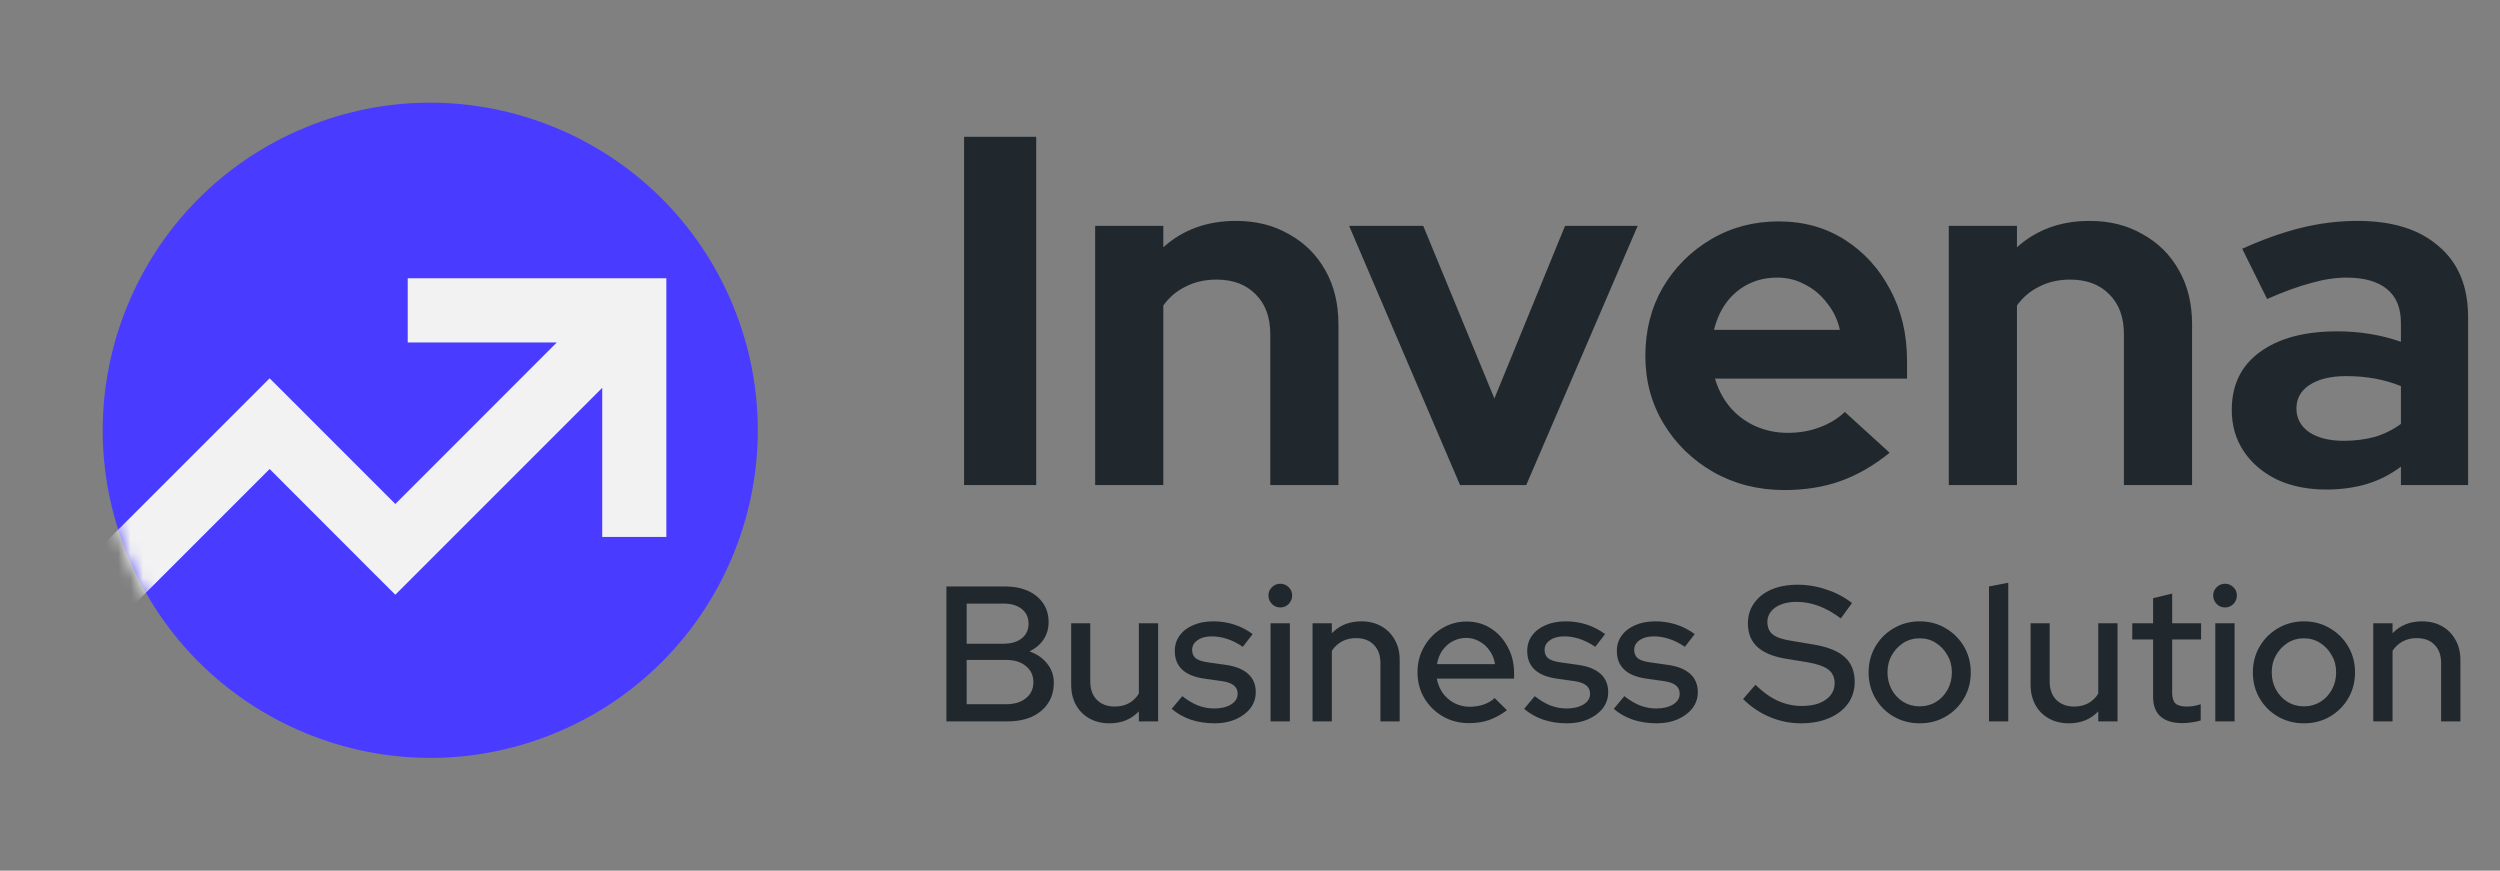
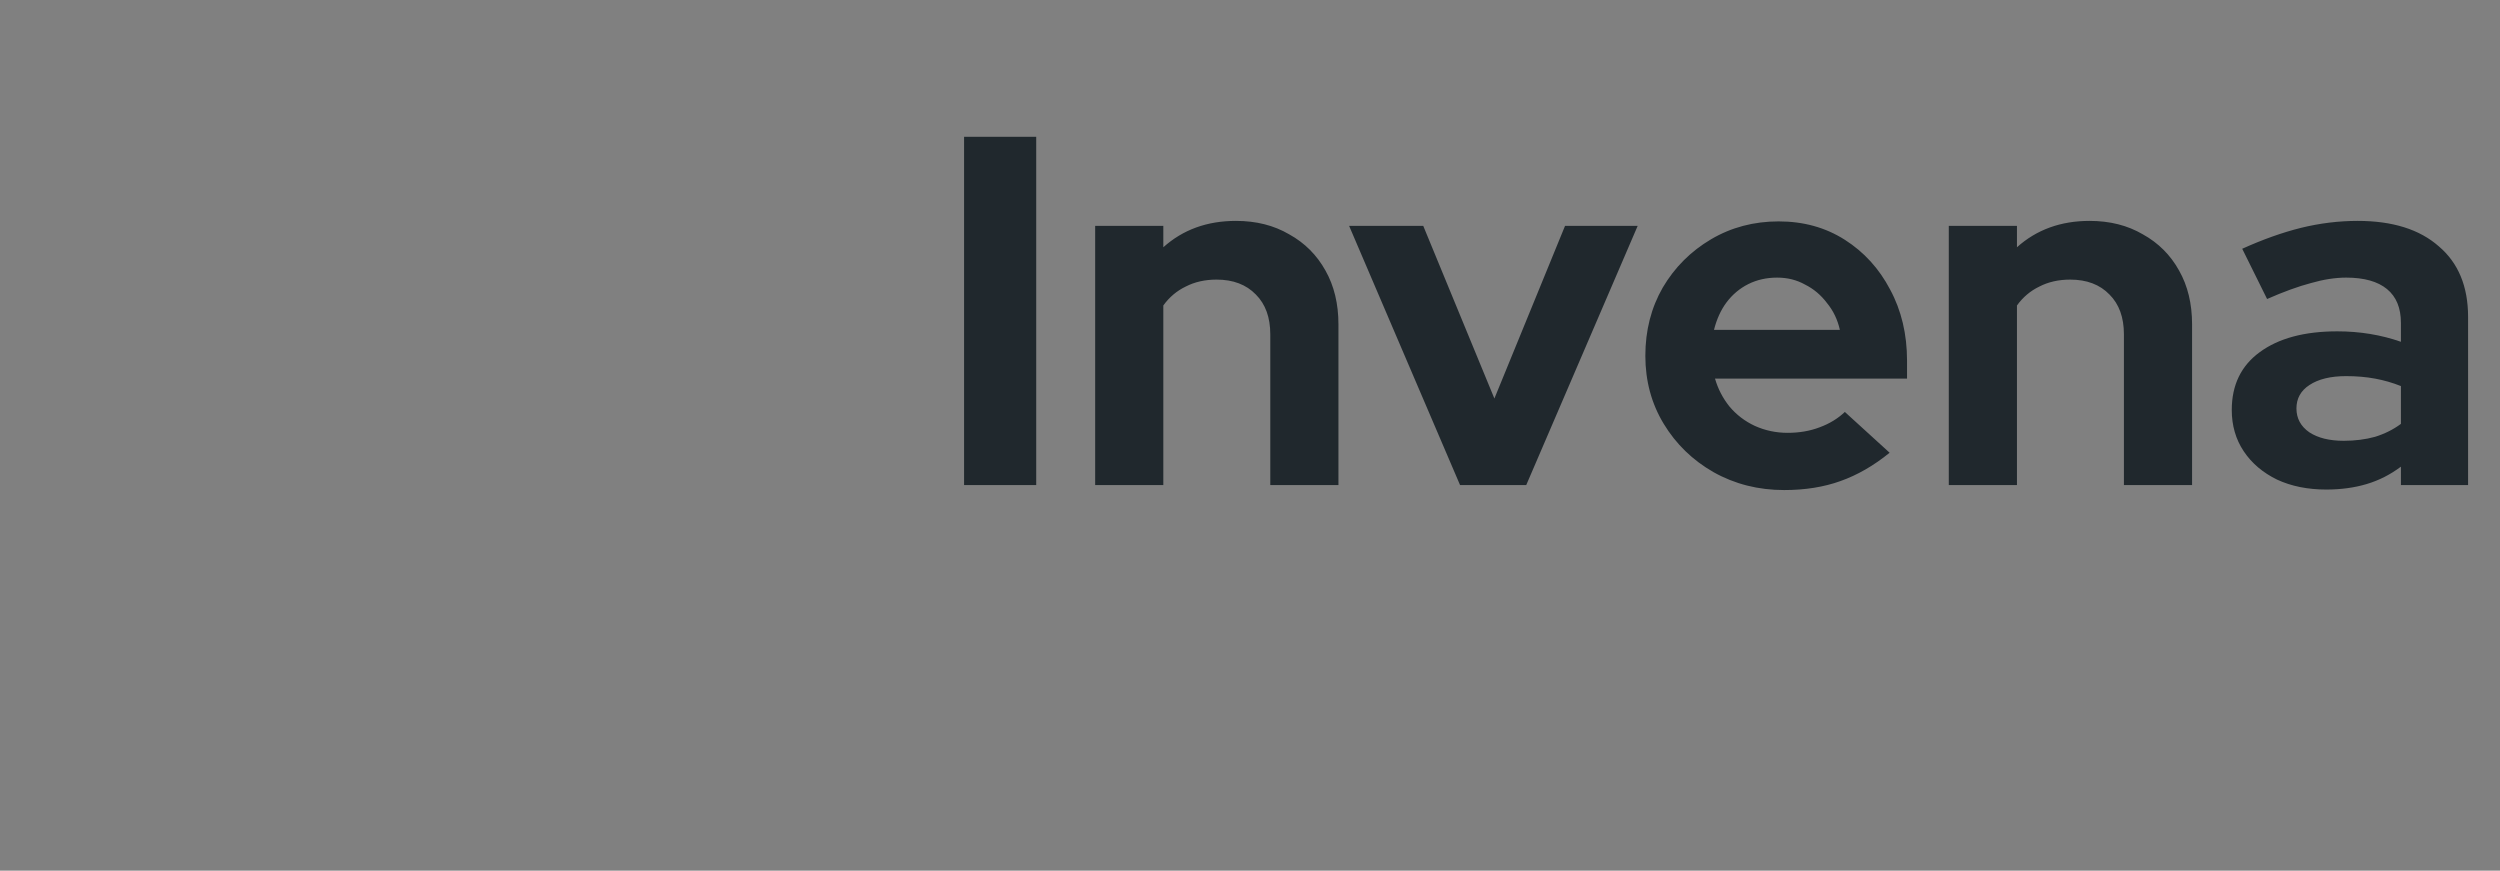
<svg xmlns="http://www.w3.org/2000/svg" width="201" height="70" viewBox="0 0 201 70" fill="none">
  <rect x="0" y="0" width="201" height="70" fill="#808080" stroke="none" />
-   <path d="M44.671 58.924C58.104 53.36 64.482 37.956 58.917 24.52C53.351 11.083 37.949 4.701 24.515 10.266C11.082 15.83 4.703 31.234 10.269 44.67C15.835 58.107 31.237 64.489 44.671 58.924Z" fill="#493BFF" />
  <mask id="mask0_3096_75" style="mask-type:luminance" maskUnits="userSpaceOnUse" x="8" y="8" width="54" height="54">
-     <path d="M44.726 59.059C58.234 53.464 64.647 37.975 59.051 24.464C53.454 10.953 37.967 4.536 24.459 10.131C10.95 15.727 4.537 31.216 10.134 44.727C15.73 58.238 31.218 64.655 44.726 59.059Z" fill="white" />
-   </mask>
+     </mask>
  <g mask="url(#mask0_3096_75)">
-     <path fill-rule="evenodd" clip-rule="evenodd" d="M48.42 31.18L31.784 47.816L29.957 45.995L21.678 37.709L7.331 52.056L3.684 48.403L21.678 30.414L23.499 32.235L31.784 40.521L44.767 27.532H32.781V22.372H53.574V43.172H48.42V31.18Z" fill="#F2F2F2" />
-   </g>
+     </g>
  <path d="M77.512 39V11H83.312V39H77.512ZM88.051 39V18.16H93.531V19.88C95.104 18.467 97.051 17.76 99.371 17.76C100.997 17.76 102.424 18.12 103.651 18.84C104.904 19.533 105.877 20.507 106.571 21.76C107.264 22.987 107.611 24.427 107.611 26.08V39H102.131V26.88C102.131 25.52 101.744 24.453 100.971 23.68C100.197 22.88 99.144 22.48 97.811 22.48C96.877 22.48 96.051 22.667 95.331 23.04C94.611 23.387 94.011 23.893 93.531 24.56V39H88.051ZM117.389 39L108.469 18.16H114.429L120.149 32.04L125.829 18.16H131.669L122.709 39H117.389ZM143.446 39.4C141.366 39.4 139.473 38.92 137.766 37.96C136.086 37 134.753 35.707 133.766 34.08C132.779 32.453 132.286 30.627 132.286 28.6C132.286 26.573 132.753 24.747 133.686 23.12C134.646 21.493 135.939 20.2 137.566 19.24C139.193 18.28 141.006 17.8 143.006 17.8C145.006 17.8 146.779 18.293 148.326 19.28C149.873 20.267 151.086 21.6 151.966 23.28C152.873 24.96 153.326 26.867 153.326 29V30.44H137.886C138.126 31.267 138.513 32.013 139.046 32.68C139.606 33.347 140.286 33.867 141.086 34.24C141.913 34.613 142.793 34.8 143.726 34.8C144.659 34.8 145.513 34.653 146.286 34.36C147.086 34.067 147.766 33.653 148.326 33.12L151.926 36.4C150.646 37.44 149.326 38.2 147.966 38.68C146.633 39.16 145.126 39.4 143.446 39.4ZM137.806 26.52H147.926C147.739 25.693 147.393 24.973 146.886 24.36C146.406 23.72 145.819 23.227 145.126 22.88C144.459 22.507 143.713 22.32 142.886 22.32C142.033 22.32 141.259 22.493 140.566 22.84C139.873 23.187 139.286 23.68 138.806 24.32C138.353 24.933 138.019 25.667 137.806 26.52ZM156.683 39V18.16H162.163V19.88C163.737 18.467 165.683 17.76 168.003 17.76C169.63 17.76 171.057 18.12 172.283 18.84C173.537 19.533 174.51 20.507 175.203 21.76C175.897 22.987 176.243 24.427 176.243 26.08V39H170.763V26.88C170.763 25.52 170.377 24.453 169.603 23.68C168.83 22.88 167.777 22.48 166.443 22.48C165.51 22.48 164.683 22.667 163.963 23.04C163.243 23.387 162.643 23.893 162.163 24.56V39H156.683ZM187.034 39.36C185.541 39.36 184.221 39.093 183.074 38.56C181.928 38 181.034 37.24 180.394 36.28C179.754 35.32 179.434 34.213 179.434 32.96C179.434 30.96 180.181 29.413 181.674 28.32C183.194 27.2 185.274 26.64 187.914 26.64C189.728 26.64 191.434 26.92 193.034 27.48V25.96C193.034 24.76 192.661 23.853 191.914 23.24C191.168 22.627 190.074 22.32 188.634 22.32C187.754 22.32 186.808 22.467 185.794 22.76C184.781 23.027 183.608 23.453 182.274 24.04L180.274 20C181.928 19.253 183.501 18.693 184.994 18.32C186.514 17.947 188.034 17.76 189.554 17.76C192.354 17.76 194.528 18.44 196.074 19.8C197.648 21.133 198.434 23.027 198.434 25.48V39H193.034V37.52C192.181 38.16 191.261 38.627 190.274 38.92C189.288 39.213 188.208 39.36 187.034 39.36ZM184.634 32.84C184.634 33.64 184.981 34.28 185.674 34.76C186.368 35.213 187.288 35.44 188.434 35.44C189.341 35.44 190.181 35.333 190.954 35.12C191.728 34.88 192.421 34.533 193.034 34.08V31.04C192.368 30.773 191.674 30.573 190.954 30.44C190.234 30.307 189.461 30.24 188.634 30.24C187.381 30.24 186.394 30.48 185.674 30.96C184.981 31.413 184.634 32.04 184.634 32.84Z" fill="#20282D" />
-   <path d="M76.093 58V47.15H80.789C81.502 47.15 82.122 47.269 82.649 47.507C83.176 47.744 83.584 48.08 83.874 48.514C84.163 48.938 84.308 49.439 84.308 50.017C84.308 50.544 84.173 51.01 83.905 51.413C83.636 51.816 83.259 52.136 82.773 52.373C83.383 52.59 83.858 52.921 84.199 53.365C84.55 53.8 84.726 54.311 84.726 54.9C84.726 55.53 84.571 56.078 84.261 56.543C83.951 57.008 83.517 57.37 82.959 57.628C82.401 57.876 81.745 58 80.991 58H76.093ZM77.72 51.754H80.696C81.306 51.754 81.791 51.609 82.153 51.319C82.515 51.03 82.696 50.638 82.696 50.142C82.696 49.645 82.515 49.253 82.153 48.964C81.791 48.674 81.306 48.529 80.696 48.529H77.72V51.754ZM77.72 56.62H80.867C81.549 56.62 82.086 56.46 82.479 56.14C82.882 55.82 83.083 55.386 83.083 54.838C83.083 54.301 82.882 53.872 82.479 53.551C82.086 53.221 81.549 53.056 80.867 53.056H77.72V56.62ZM89.208 58.155C88.598 58.155 88.061 58.026 87.596 57.767C87.131 57.509 86.769 57.148 86.511 56.682C86.252 56.207 86.123 55.665 86.123 55.055V50.111H87.658V54.791C87.658 55.411 87.833 55.902 88.185 56.264C88.546 56.626 89.027 56.806 89.626 56.806C90.05 56.806 90.427 56.719 90.758 56.543C91.088 56.357 91.357 56.099 91.564 55.768V50.111H93.114V58H91.564V57.194C90.954 57.835 90.169 58.155 89.208 58.155ZM97.661 58.155C96.979 58.155 96.338 58.057 95.739 57.861C95.15 57.654 94.639 57.364 94.205 56.992L95.057 55.969C95.46 56.29 95.874 56.538 96.297 56.714C96.731 56.879 97.17 56.962 97.615 56.962C98.173 56.962 98.627 56.853 98.979 56.636C99.33 56.419 99.506 56.135 99.506 55.783C99.506 55.494 99.402 55.267 99.196 55.102C98.989 54.936 98.669 54.822 98.235 54.761L96.809 54.559C96.023 54.445 95.434 54.203 95.042 53.831C94.649 53.459 94.453 52.962 94.453 52.343C94.453 51.867 94.582 51.454 94.84 51.102C95.099 50.741 95.46 50.462 95.925 50.266C96.39 50.059 96.933 49.956 97.553 49.956C98.121 49.956 98.669 50.038 99.196 50.203C99.723 50.369 100.229 50.627 100.715 50.978L99.924 52.002C99.49 51.712 99.067 51.5 98.653 51.366C98.25 51.232 97.842 51.164 97.429 51.164C96.953 51.164 96.571 51.268 96.282 51.474C95.992 51.671 95.848 51.929 95.848 52.249C95.848 52.539 95.946 52.766 96.142 52.931C96.349 53.087 96.685 53.195 97.15 53.257L98.576 53.459C99.361 53.572 99.955 53.815 100.358 54.187C100.761 54.549 100.963 55.039 100.963 55.66C100.963 56.135 100.818 56.564 100.529 56.946C100.239 57.318 99.847 57.612 99.351 57.83C98.855 58.047 98.291 58.155 97.661 58.155ZM102.154 58V50.111H103.704V58H102.154ZM102.929 48.84C102.67 48.84 102.448 48.746 102.262 48.56C102.076 48.364 101.983 48.137 101.983 47.879C101.983 47.61 102.076 47.388 102.262 47.212C102.448 47.026 102.67 46.933 102.929 46.933C103.197 46.933 103.425 47.026 103.611 47.212C103.797 47.388 103.89 47.61 103.89 47.879C103.89 48.137 103.797 48.364 103.611 48.56C103.425 48.746 103.197 48.84 102.929 48.84ZM105.529 58V50.111H107.079V50.916C107.689 50.276 108.479 49.956 109.451 49.956C110.06 49.956 110.593 50.085 111.047 50.343C111.512 50.601 111.874 50.963 112.132 51.428C112.401 51.893 112.535 52.43 112.535 53.04V58H110.985V53.303C110.985 52.684 110.81 52.198 110.458 51.846C110.117 51.485 109.637 51.304 109.017 51.304C108.603 51.304 108.231 51.392 107.901 51.568C107.57 51.743 107.296 51.996 107.079 52.327V58H105.529ZM118.106 58.139C117.331 58.139 116.628 57.959 115.998 57.597C115.378 57.235 114.882 56.745 114.51 56.124C114.148 55.505 113.967 54.812 113.967 54.047C113.967 53.293 114.143 52.611 114.494 52.002C114.846 51.382 115.321 50.891 115.92 50.529C116.52 50.157 117.186 49.971 117.92 49.971C118.653 49.971 119.304 50.157 119.873 50.529C120.441 50.891 120.891 51.387 121.221 52.017C121.562 52.637 121.733 53.34 121.733 54.125V54.559H115.517C115.6 54.993 115.76 55.38 115.998 55.721C116.246 56.062 116.556 56.331 116.928 56.528C117.31 56.724 117.723 56.822 118.168 56.822C118.55 56.822 118.917 56.765 119.268 56.651C119.63 56.528 119.93 56.352 120.167 56.124L121.159 57.101C120.694 57.452 120.214 57.716 119.718 57.892C119.232 58.057 118.695 58.139 118.106 58.139ZM115.533 53.397H120.198C120.136 52.983 119.992 52.621 119.764 52.312C119.547 51.991 119.273 51.743 118.943 51.568C118.622 51.382 118.271 51.288 117.889 51.288C117.496 51.288 117.134 51.376 116.804 51.552C116.473 51.728 116.194 51.976 115.967 52.296C115.75 52.606 115.605 52.973 115.533 53.397ZM125.997 58.155C125.315 58.155 124.674 58.057 124.075 57.861C123.486 57.654 122.975 57.364 122.541 56.992L123.393 55.969C123.796 56.29 124.209 56.538 124.633 56.714C125.067 56.879 125.506 56.962 125.951 56.962C126.509 56.962 126.963 56.853 127.315 56.636C127.666 56.419 127.842 56.135 127.842 55.783C127.842 55.494 127.738 55.267 127.532 55.102C127.325 54.936 127.005 54.822 126.571 54.761L125.145 54.559C124.359 54.445 123.77 54.203 123.378 53.831C122.985 53.459 122.789 52.962 122.789 52.343C122.789 51.867 122.918 51.454 123.176 51.102C123.434 50.741 123.796 50.462 124.261 50.266C124.726 50.059 125.269 49.956 125.889 49.956C126.457 49.956 127.005 50.038 127.532 50.203C128.059 50.369 128.565 50.627 129.051 50.978L128.26 52.002C127.826 51.712 127.402 51.5 126.989 51.366C126.586 51.232 126.178 51.164 125.765 51.164C125.289 51.164 124.907 51.268 124.618 51.474C124.328 51.671 124.184 51.929 124.184 52.249C124.184 52.539 124.282 52.766 124.478 52.931C124.685 53.087 125.021 53.195 125.486 53.257L126.912 53.459C127.697 53.572 128.291 53.815 128.694 54.187C129.097 54.549 129.299 55.039 129.299 55.66C129.299 56.135 129.154 56.564 128.865 56.946C128.575 57.318 128.183 57.612 127.687 57.83C127.191 58.047 126.627 58.155 125.997 58.155ZM133.202 58.155C132.52 58.155 131.88 58.057 131.28 57.861C130.691 57.654 130.18 57.364 129.746 56.992L130.598 55.969C131.001 56.29 131.415 56.538 131.838 56.714C132.272 56.879 132.711 56.962 133.156 56.962C133.714 56.962 134.168 56.853 134.52 56.636C134.871 56.419 135.047 56.135 135.047 55.783C135.047 55.494 134.943 55.267 134.737 55.102C134.53 54.936 134.21 54.822 133.776 54.761L132.35 54.559C131.564 54.445 130.975 54.203 130.583 53.831C130.19 53.459 129.994 52.962 129.994 52.343C129.994 51.867 130.123 51.454 130.381 51.102C130.64 50.741 131.001 50.462 131.466 50.266C131.931 50.059 132.474 49.956 133.094 49.956C133.662 49.956 134.21 50.038 134.737 50.203C135.264 50.369 135.77 50.627 136.256 50.978L135.465 52.002C135.031 51.712 134.608 51.5 134.194 51.366C133.791 51.232 133.383 51.164 132.97 51.164C132.494 51.164 132.112 51.268 131.823 51.474C131.533 51.671 131.389 51.929 131.389 52.249C131.389 52.539 131.487 52.766 131.683 52.931C131.89 53.087 132.226 53.195 132.691 53.257L134.117 53.459C134.902 53.572 135.496 53.815 135.899 54.187C136.302 54.549 136.504 55.039 136.504 55.66C136.504 56.135 136.359 56.564 136.07 56.946C135.78 57.318 135.388 57.612 134.892 57.83C134.396 58.047 133.833 58.155 133.202 58.155ZM144.794 58.155C143.926 58.155 143.089 57.984 142.283 57.644C141.477 57.303 140.764 56.822 140.144 56.202L141.136 55.055C141.725 55.634 142.324 56.062 142.934 56.342C143.554 56.62 144.199 56.76 144.871 56.76C145.398 56.76 145.858 56.688 146.251 56.543C146.654 56.388 146.964 56.171 147.181 55.892C147.398 55.613 147.506 55.298 147.506 54.947C147.506 54.461 147.336 54.089 146.995 53.831C146.654 53.572 146.09 53.376 145.305 53.242L143.492 52.947C142.5 52.771 141.756 52.451 141.26 51.986C140.774 51.521 140.531 50.901 140.531 50.126C140.531 49.506 140.696 48.964 141.027 48.498C141.358 48.023 141.823 47.656 142.422 47.398C143.032 47.14 143.734 47.011 144.53 47.011C145.315 47.011 146.085 47.14 146.84 47.398C147.604 47.646 148.291 48.008 148.901 48.483L148.002 49.723C146.834 48.834 145.651 48.39 144.453 48.39C143.977 48.39 143.564 48.457 143.213 48.592C142.861 48.726 142.587 48.917 142.391 49.165C142.195 49.403 142.097 49.682 142.097 50.002C142.097 50.446 142.246 50.787 142.546 51.025C142.846 51.252 143.342 51.418 144.034 51.521L145.786 51.816C146.933 52.002 147.775 52.337 148.312 52.823C148.849 53.309 149.118 53.975 149.118 54.822C149.118 55.484 148.937 56.068 148.576 56.574C148.214 57.07 147.708 57.458 147.057 57.736C146.406 58.016 145.651 58.155 144.794 58.155ZM154.342 58.155C153.578 58.155 152.88 57.974 152.25 57.612C151.63 57.251 151.139 56.76 150.777 56.14C150.416 55.52 150.235 54.828 150.235 54.063C150.235 53.298 150.416 52.606 150.777 51.986C151.139 51.366 151.63 50.875 152.25 50.514C152.88 50.142 153.578 49.956 154.342 49.956C155.117 49.956 155.815 50.142 156.435 50.514C157.055 50.875 157.546 51.366 157.907 51.986C158.269 52.606 158.45 53.298 158.45 54.063C158.45 54.828 158.269 55.52 157.907 56.14C157.546 56.76 157.055 57.251 156.435 57.612C155.815 57.974 155.117 58.155 154.342 58.155ZM154.342 56.791C154.828 56.791 155.267 56.672 155.66 56.434C156.052 56.187 156.362 55.856 156.59 55.443C156.817 55.029 156.931 54.564 156.931 54.047C156.931 53.541 156.812 53.087 156.574 52.684C156.347 52.27 156.037 51.94 155.644 51.691C155.262 51.444 154.828 51.319 154.342 51.319C153.857 51.319 153.417 51.444 153.025 51.691C152.642 51.94 152.332 52.27 152.095 52.684C151.867 53.087 151.754 53.541 151.754 54.047C151.754 54.564 151.867 55.029 152.095 55.443C152.322 55.856 152.632 56.187 153.025 56.434C153.417 56.672 153.857 56.791 154.342 56.791ZM159.915 58V47.15L161.465 46.855V58H159.915ZM166.344 58.155C165.735 58.155 165.197 58.026 164.732 57.767C164.267 57.509 163.906 57.148 163.647 56.682C163.389 56.207 163.26 55.665 163.26 55.055V50.111H164.794V54.791C164.794 55.411 164.97 55.902 165.321 56.264C165.683 56.626 166.164 56.806 166.763 56.806C167.187 56.806 167.564 56.719 167.894 56.543C168.225 56.357 168.494 56.099 168.7 55.768V50.111H170.25V58H168.7V57.194C168.091 57.835 167.305 58.155 166.344 58.155ZM175.464 58.139C174.7 58.139 174.116 57.964 173.713 57.612C173.31 57.251 173.108 56.729 173.108 56.047V51.413H171.434V50.111H173.108V48.096L174.643 47.724V50.111H176.968V51.413H174.643V55.691C174.643 56.093 174.731 56.383 174.906 56.559C175.092 56.724 175.392 56.806 175.805 56.806C176.022 56.806 176.214 56.791 176.379 56.76C176.555 56.729 176.741 56.682 176.937 56.62V57.922C176.73 57.995 176.487 58.047 176.208 58.078C175.94 58.119 175.692 58.139 175.464 58.139ZM178.11 58V50.111H179.66V58H178.11ZM178.885 48.84C178.626 48.84 178.404 48.746 178.218 48.56C178.032 48.364 177.939 48.137 177.939 47.879C177.939 47.61 178.032 47.388 178.218 47.212C178.404 47.026 178.626 46.933 178.885 46.933C179.153 46.933 179.381 47.026 179.567 47.212C179.753 47.388 179.846 47.61 179.846 47.879C179.846 48.137 179.753 48.364 179.567 48.56C179.381 48.746 179.153 48.84 178.885 48.84ZM185.236 58.155C184.472 58.155 183.774 57.974 183.144 57.612C182.524 57.251 182.033 56.76 181.671 56.14C181.31 55.52 181.129 54.828 181.129 54.063C181.129 53.298 181.31 52.606 181.671 51.986C182.033 51.366 182.524 50.875 183.144 50.514C183.774 50.142 184.472 49.956 185.236 49.956C186.011 49.956 186.709 50.142 187.329 50.514C187.949 50.875 188.44 51.366 188.801 51.986C189.163 52.606 189.344 53.298 189.344 54.063C189.344 54.828 189.163 55.52 188.801 56.14C188.44 56.76 187.949 57.251 187.329 57.612C186.709 57.974 186.011 58.155 185.236 58.155ZM185.236 56.791C185.722 56.791 186.161 56.672 186.554 56.434C186.946 56.187 187.256 55.856 187.484 55.443C187.711 55.029 187.825 54.564 187.825 54.047C187.825 53.541 187.706 53.087 187.468 52.684C187.241 52.27 186.931 51.94 186.538 51.691C186.156 51.444 185.722 51.319 185.236 51.319C184.751 51.319 184.311 51.444 183.919 51.691C183.536 51.94 183.226 52.27 182.989 52.684C182.761 53.087 182.648 53.541 182.648 54.047C182.648 54.564 182.761 55.029 182.989 55.443C183.216 55.856 183.526 56.187 183.919 56.434C184.311 56.672 184.751 56.791 185.236 56.791ZM190.81 58V50.111H192.36V50.916C192.969 50.276 193.76 49.956 194.731 49.956C195.341 49.956 195.873 50.085 196.328 50.343C196.793 50.601 197.154 50.963 197.413 51.428C197.681 51.893 197.816 52.43 197.816 53.04V58H196.266V53.303C196.266 52.684 196.09 52.198 195.739 51.846C195.398 51.485 194.917 51.304 194.297 51.304C193.884 51.304 193.512 51.392 193.181 51.568C192.85 51.743 192.577 51.996 192.36 52.327V58H190.81Z" fill="#20282D" />
</svg>